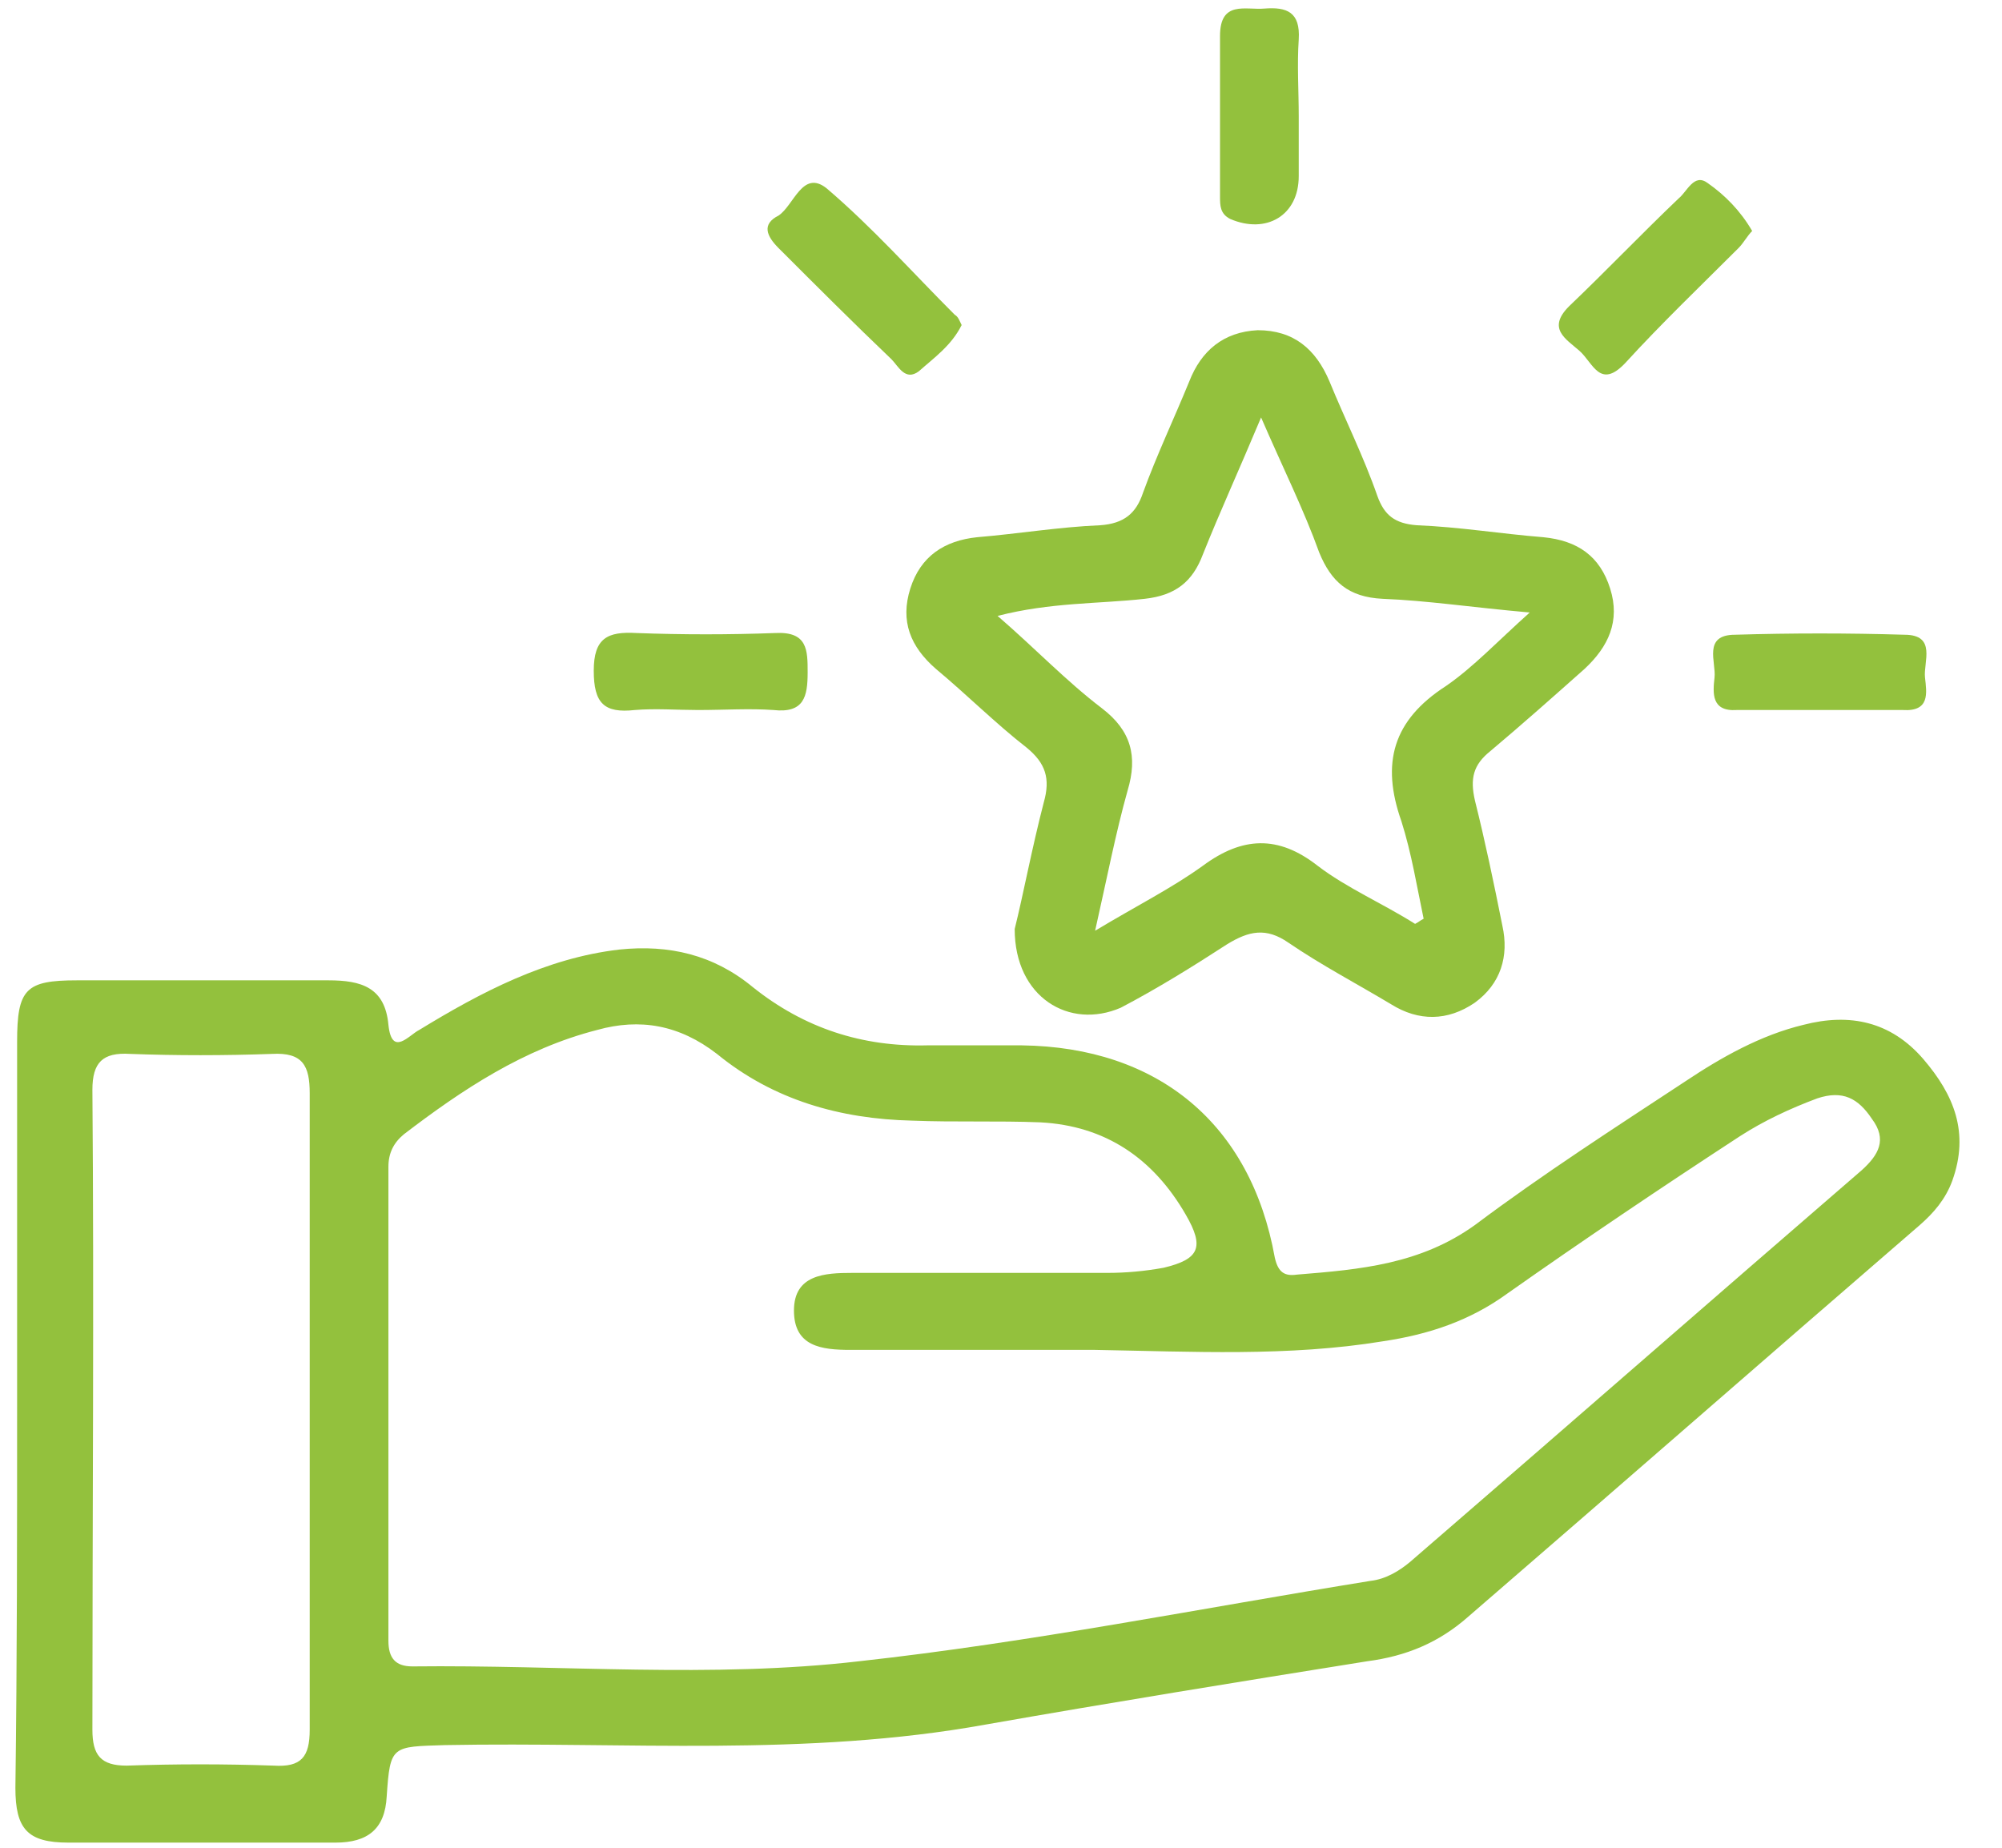
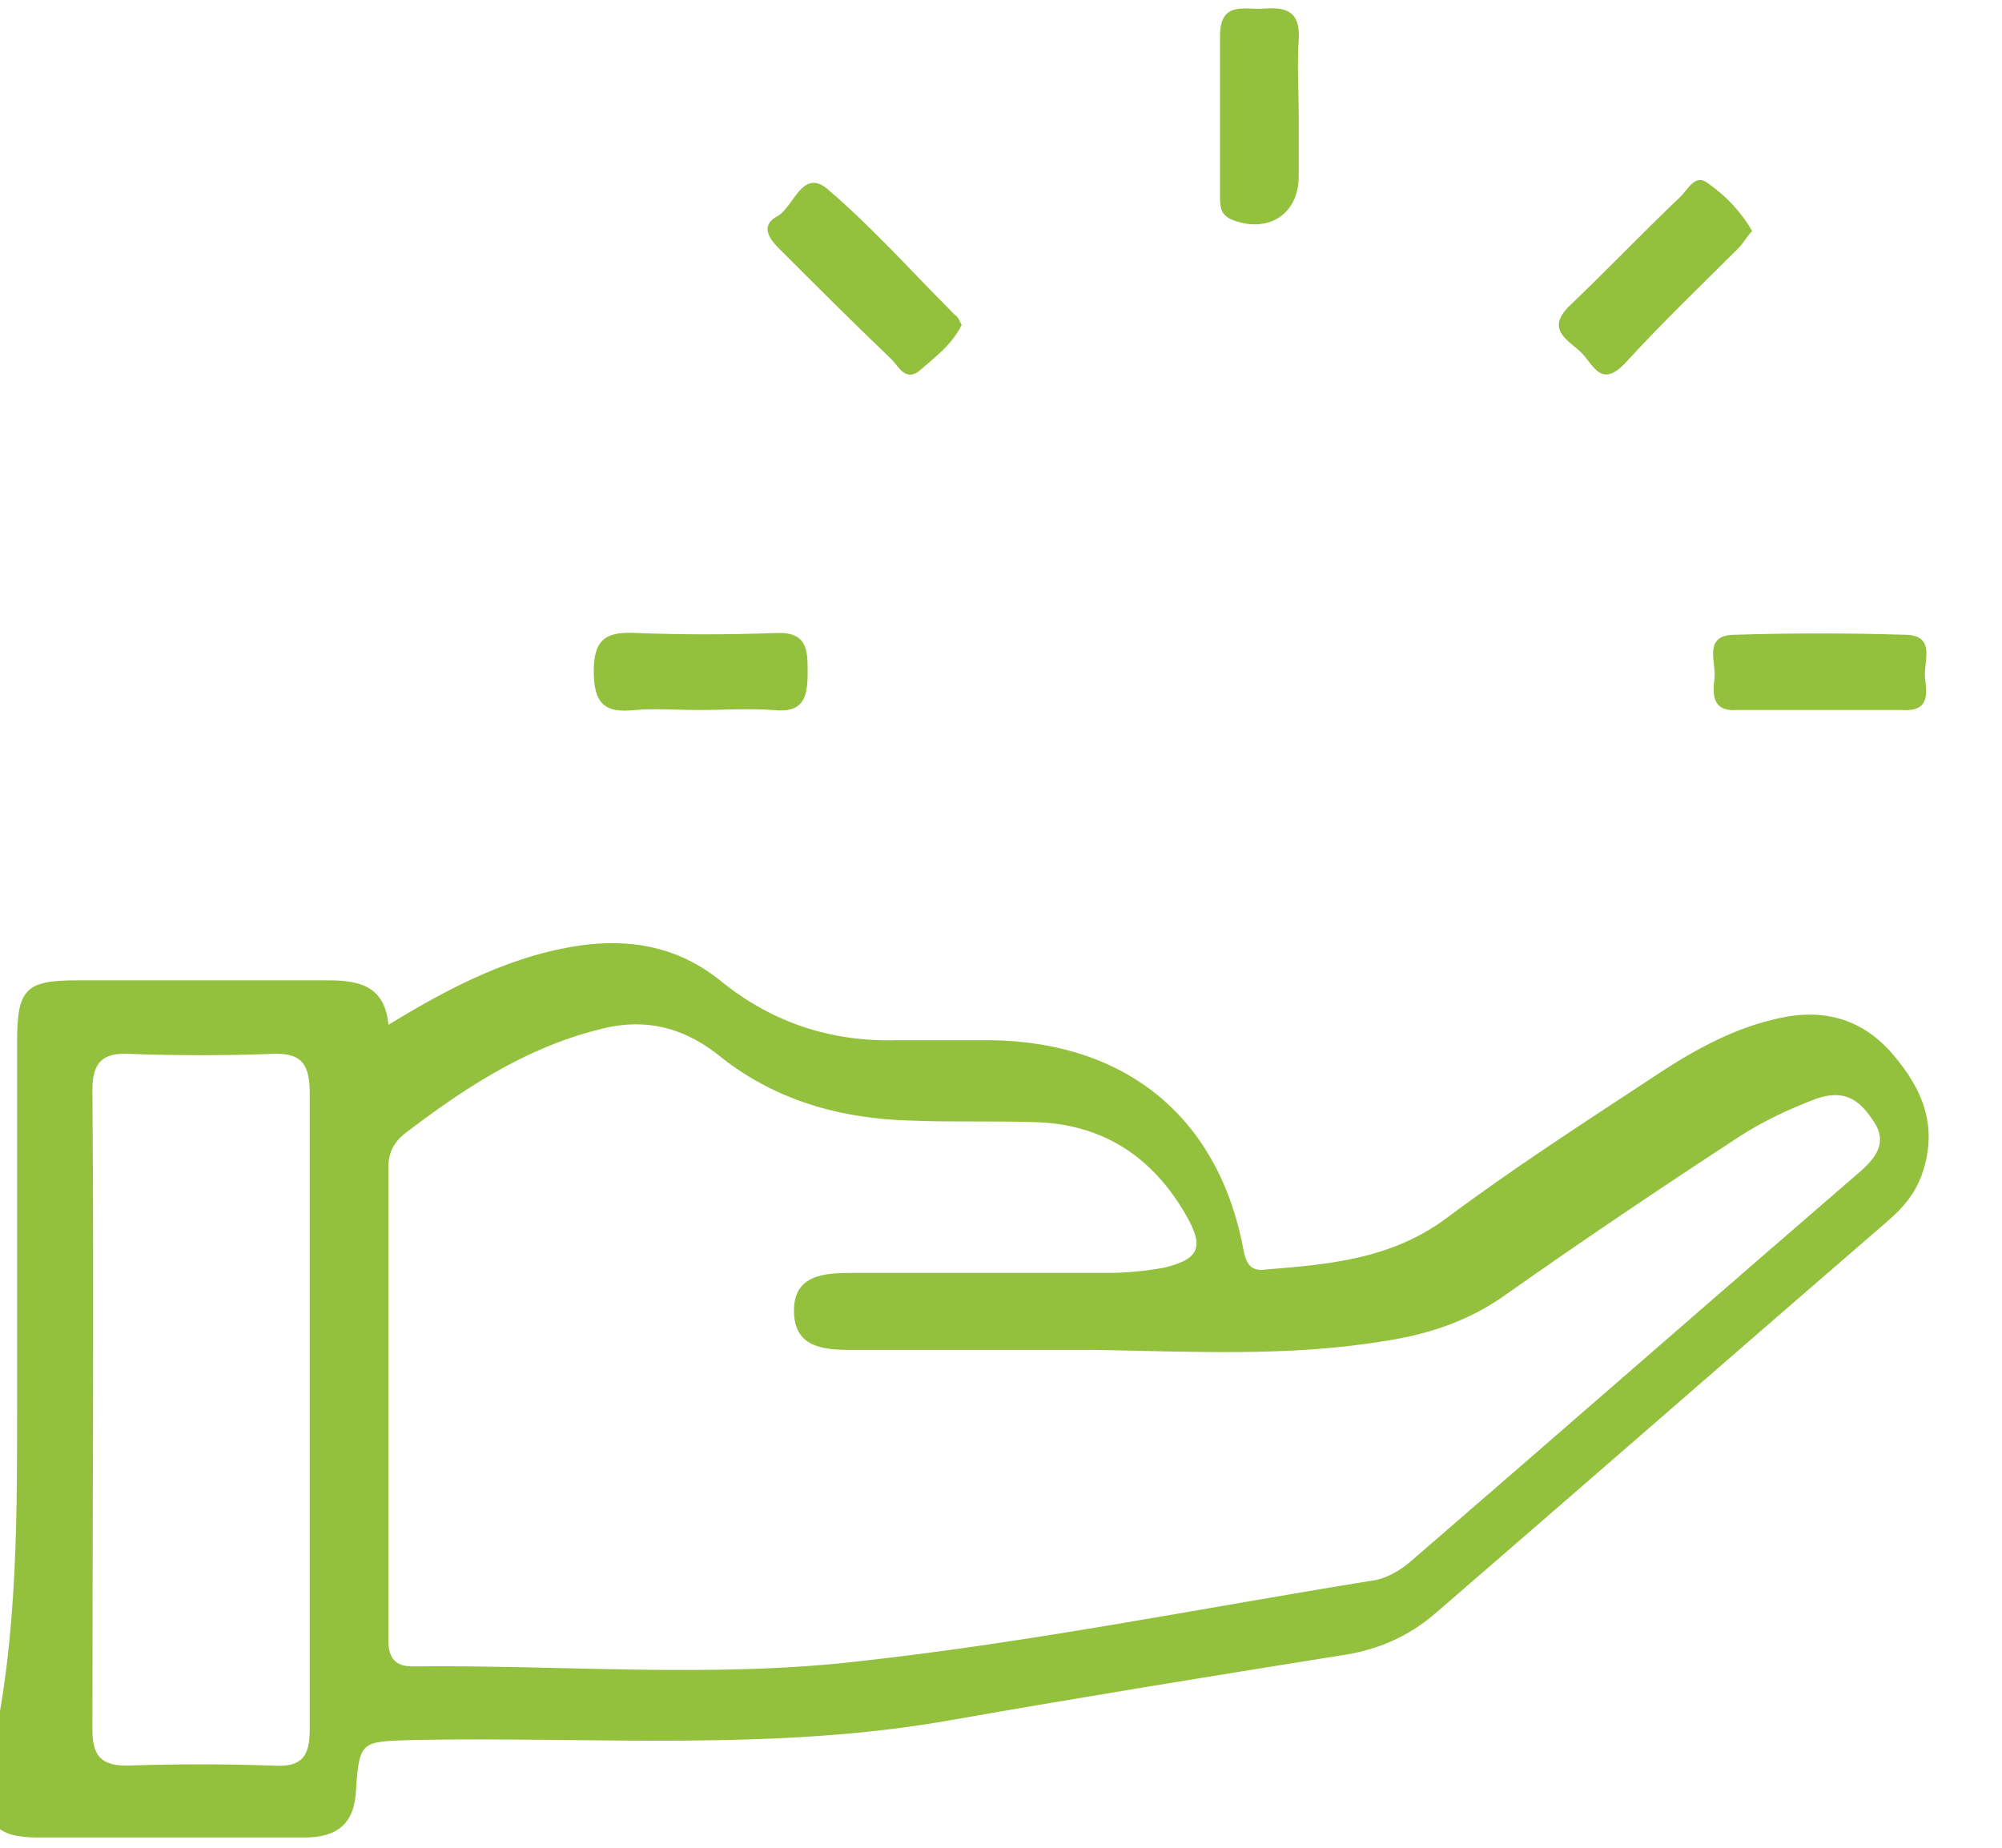
<svg xmlns="http://www.w3.org/2000/svg" version="1.1" id="Ebene_1" x="0px" y="0px" viewBox="0 0 117 108" style="enable-background:new 0 0 117 108;" xml:space="preserve">
  <style type="text/css">
	.st0{fill:#93C13D;}
</style>
-   <path class="st0" d="M18.1,82.6c0-6.2,0-12.5,0-18.7c0-1.6-0.4-2.4-2.2-2.3c-2.8,0.1-5.6,0.1-8.3,0c-1.6-0.1-2.2,0.5-2.2,2.1  c0.1,12.5,0,24.9,0,37.4c0,1.5,0.5,2.1,2,2.1c2.9-0.1,5.7-0.1,8.6,0c1.6,0.1,2.1-0.5,2.1-2.1C18.1,94.9,18.1,88.8,18.1,82.6   M64,78.9c-4.8,0-9.5,0-14.3,0c-1.7,0-3.3-0.2-3.3-2.3c0-2.1,1.8-2.2,3.4-2.2c5,0,10,0,14.9,0c1.1,0,2.2-0.1,3.3-0.3  c2.1-0.5,2.4-1.2,1.3-3.1c-1.9-3.3-4.7-5.2-8.5-5.4c-2.5-0.1-5,0-7.5-0.1c-4.2-0.1-8.1-1.2-11.4-3.9c-2.2-1.7-4.5-2.1-7-1.4  c-4.3,1.1-7.9,3.5-11.3,6.1c-0.6,0.5-0.9,1.1-0.9,1.9c0,9.2,0,18.5,0,27.7c0,1,0.4,1.5,1.4,1.5c8.7-0.1,17.5,0.7,26.1-0.3  c10-1.1,20-3.1,29.9-4.7c0.9-0.1,1.7-0.6,2.3-1.1c8.8-7.6,17.6-15.3,26.4-22.9c1-0.9,1.5-1.8,0.6-3c-0.8-1.2-1.7-1.7-3.2-1.2  c-1.6,0.6-3.1,1.3-4.5,2.2c-4.6,3-9.2,6.1-13.6,9.2c-2.2,1.6-4.6,2.4-7.3,2.8C75.3,79.3,69.7,79,64,78.9 M1,82.2C1,75.1,1,68,1,60.9  c0-3.1,0.5-3.6,3.5-3.6c4.9,0,9.8,0,14.7,0c1.9,0,3.3,0.4,3.5,2.6c0.2,1.9,1.2,0.6,1.8,0.3c3.6-2.2,7.4-4.2,11.7-4.7  c2.9-0.3,5.5,0.3,7.8,2.2c3,2.4,6.4,3.5,10.2,3.4c1.8,0,3.7,0,5.5,0c8,0.1,13.4,4.6,14.8,12.4c0.2,0.9,0.6,1.1,1.3,1  c3.7-0.3,7.2-0.6,10.4-2.9c4-3,8.2-5.7,12.3-8.4c2.1-1.4,4.4-2.7,6.9-3.3c2.7-0.7,5.1-0.2,7,2c1.8,2.1,2.7,4.3,1.7,7.1  c-0.4,1.1-1.1,1.9-1.9,2.6c-8.8,7.6-17.6,15.3-26.4,22.9c-1.7,1.5-3.6,2.3-5.9,2.6c-7.5,1.2-14.9,2.4-22.3,3.7  c-10.5,1.9-21,1-31.6,1.2c-3.1,0.1-3.2,0-3.4,3c-0.1,1.9-1.1,2.7-3,2.7c-5.2,0-10.4,0-15.6,0c-2.4,0-3.1-0.8-3.1-3.2  C1,97,1,89.6,1,82.2" />
-   <path class="st0" d="M82.7,54c0.2-0.1,0.3-0.2,0.5-0.3c-0.4-1.9-0.7-3.8-1.3-5.7c-1.2-3.4-0.5-5.9,2.6-7.9c1.6-1.1,3-2.6,4.9-4.3  c-3.4-0.3-6-0.7-8.6-0.8c-2-0.1-3-1-3.7-2.7c-0.9-2.5-2.1-4.9-3.4-7.9c-1.3,3.1-2.4,5.5-3.4,8c-0.6,1.6-1.6,2.4-3.4,2.6  c-2.7,0.3-5.5,0.2-8.6,1c2.2,1.9,4,3.8,6.1,5.4c1.7,1.3,2.1,2.8,1.5,4.8c-0.7,2.5-1.2,5.1-1.9,8.2c2.5-1.5,4.5-2.5,6.3-3.8  c2.3-1.7,4.4-1.8,6.7,0C78.7,51.9,80.8,52.8,82.7,54 M59.3,54.3c0.5-2,1-4.7,1.7-7.4c0.4-1.4,0.1-2.3-1-3.2  c-1.8-1.4-3.5-3.1-5.3-4.6c-1.5-1.3-2.1-2.8-1.5-4.7c0.6-1.9,2-2.8,3.9-3c2.4-0.2,4.8-0.6,7.2-0.7c1.4-0.1,2.1-0.7,2.5-1.9  c0.8-2.2,1.8-4.3,2.7-6.5c0.7-1.8,2-2.9,4-3c2.1,0,3.4,1.1,4.2,3c0.9,2.2,2,4.4,2.8,6.7c0.4,1.1,1,1.6,2.3,1.7  c2.5,0.1,4.9,0.5,7.4,0.7c2,0.2,3.3,1.1,3.9,3c0.6,1.9-0.1,3.4-1.5,4.7c-1.8,1.6-3.6,3.2-5.5,4.8c-1,0.8-1.2,1.6-0.9,2.9  c0.6,2.4,1.1,4.8,1.6,7.3c0.4,1.8-0.1,3.4-1.6,4.5c-1.6,1.1-3.3,1.1-4.9,0.1c-2-1.2-4.1-2.3-6-3.6c-1.3-0.9-2.3-0.7-3.6,0.1  c-2,1.3-4.1,2.6-6.2,3.7C62.5,60.2,59.3,58.3,59.3,54.3" />
+   <path class="st0" d="M18.1,82.6c0-6.2,0-12.5,0-18.7c0-1.6-0.4-2.4-2.2-2.3c-2.8,0.1-5.6,0.1-8.3,0c-1.6-0.1-2.2,0.5-2.2,2.1  c0.1,12.5,0,24.9,0,37.4c0,1.5,0.5,2.1,2,2.1c2.9-0.1,5.7-0.1,8.6,0c1.6,0.1,2.1-0.5,2.1-2.1C18.1,94.9,18.1,88.8,18.1,82.6   M64,78.9c-4.8,0-9.5,0-14.3,0c-1.7,0-3.3-0.2-3.3-2.3c0-2.1,1.8-2.2,3.4-2.2c5,0,10,0,14.9,0c1.1,0,2.2-0.1,3.3-0.3  c2.1-0.5,2.4-1.2,1.3-3.1c-1.9-3.3-4.7-5.2-8.5-5.4c-2.5-0.1-5,0-7.5-0.1c-4.2-0.1-8.1-1.2-11.4-3.9c-2.2-1.7-4.5-2.1-7-1.4  c-4.3,1.1-7.9,3.5-11.3,6.1c-0.6,0.5-0.9,1.1-0.9,1.9c0,9.2,0,18.5,0,27.7c0,1,0.4,1.5,1.4,1.5c8.7-0.1,17.5,0.7,26.1-0.3  c10-1.1,20-3.1,29.9-4.7c0.9-0.1,1.7-0.6,2.3-1.1c8.8-7.6,17.6-15.3,26.4-22.9c1-0.9,1.5-1.8,0.6-3c-0.8-1.2-1.7-1.7-3.2-1.2  c-1.6,0.6-3.1,1.3-4.5,2.2c-4.6,3-9.2,6.1-13.6,9.2c-2.2,1.6-4.6,2.4-7.3,2.8C75.3,79.3,69.7,79,64,78.9 M1,82.2C1,75.1,1,68,1,60.9  c0-3.1,0.5-3.6,3.5-3.6c4.9,0,9.8,0,14.7,0c1.9,0,3.3,0.4,3.5,2.6c3.6-2.2,7.4-4.2,11.7-4.7  c2.9-0.3,5.5,0.3,7.8,2.2c3,2.4,6.4,3.5,10.2,3.4c1.8,0,3.7,0,5.5,0c8,0.1,13.4,4.6,14.8,12.4c0.2,0.9,0.6,1.1,1.3,1  c3.7-0.3,7.2-0.6,10.4-2.9c4-3,8.2-5.7,12.3-8.4c2.1-1.4,4.4-2.7,6.9-3.3c2.7-0.7,5.1-0.2,7,2c1.8,2.1,2.7,4.3,1.7,7.1  c-0.4,1.1-1.1,1.9-1.9,2.6c-8.8,7.6-17.6,15.3-26.4,22.9c-1.7,1.5-3.6,2.3-5.9,2.6c-7.5,1.2-14.9,2.4-22.3,3.7  c-10.5,1.9-21,1-31.6,1.2c-3.1,0.1-3.2,0-3.4,3c-0.1,1.9-1.1,2.7-3,2.7c-5.2,0-10.4,0-15.6,0c-2.4,0-3.1-0.8-3.1-3.2  C1,97,1,89.6,1,82.2" />
  <path class="st0" d="M75.9,6.8c0,1.2,0,2.3,0,3.5c0,2.3-1.9,3.4-4,2.5c-0.6-0.3-0.6-0.8-0.6-1.3c0-3.1,0-6.3,0-9.4  c0-2.1,1.5-1.5,2.6-1.6c1.3-0.1,2.1,0.2,2,1.8C75.8,3.8,75.9,5.3,75.9,6.8" />
  <path class="st0" d="M56.2,19c-0.6,1.2-1.6,1.9-2.5,2.7c-0.8,0.6-1.2-0.3-1.6-0.7c-2.2-2.1-4.4-4.3-6.6-6.5c-0.7-0.7-1-1.4,0-1.9  c0.9-0.6,1.4-2.7,2.8-1.6c2.7,2.3,5,4.9,7.5,7.4C56,18.5,56.1,18.8,56.2,19" />
  <path class="st0" d="M40.8,41.5c-1.2,0-2.5-0.1-3.7,0c-1.8,0.2-2.4-0.4-2.4-2.3c0-1.9,0.8-2.3,2.5-2.2c2.7,0.1,5.4,0.1,8.1,0  c1.9-0.1,1.9,1,1.9,2.3c0,1.4-0.2,2.4-2,2.2C43.8,41.4,42.3,41.5,40.8,41.5" />
  <path class="st0" d="M102.4,13.5c-0.3,0.3-0.5,0.7-0.8,1c-2.2,2.2-4.5,4.4-6.6,6.7c-1.5,1.6-1.9,0-2.7-0.7c-0.8-0.7-1.9-1.3-0.6-2.6  c2.2-2.1,4.2-4.2,6.4-6.3c0.5-0.4,0.9-1.5,1.7-0.9C100.8,11.4,101.7,12.3,102.4,13.5" />
  <path class="st0" d="M106.3,41.5c-1.6,0-3.2,0-4.8,0c-1.5,0.1-1.4-1-1.3-1.9c0.1-0.9-0.7-2.5,1.2-2.5c3.3-0.1,6.6-0.1,9.9,0  c1.9,0,1.1,1.6,1.2,2.5c0.1,0.9,0.3,2-1.3,1.9C109.5,41.5,107.9,41.5,106.3,41.5" />
</svg>